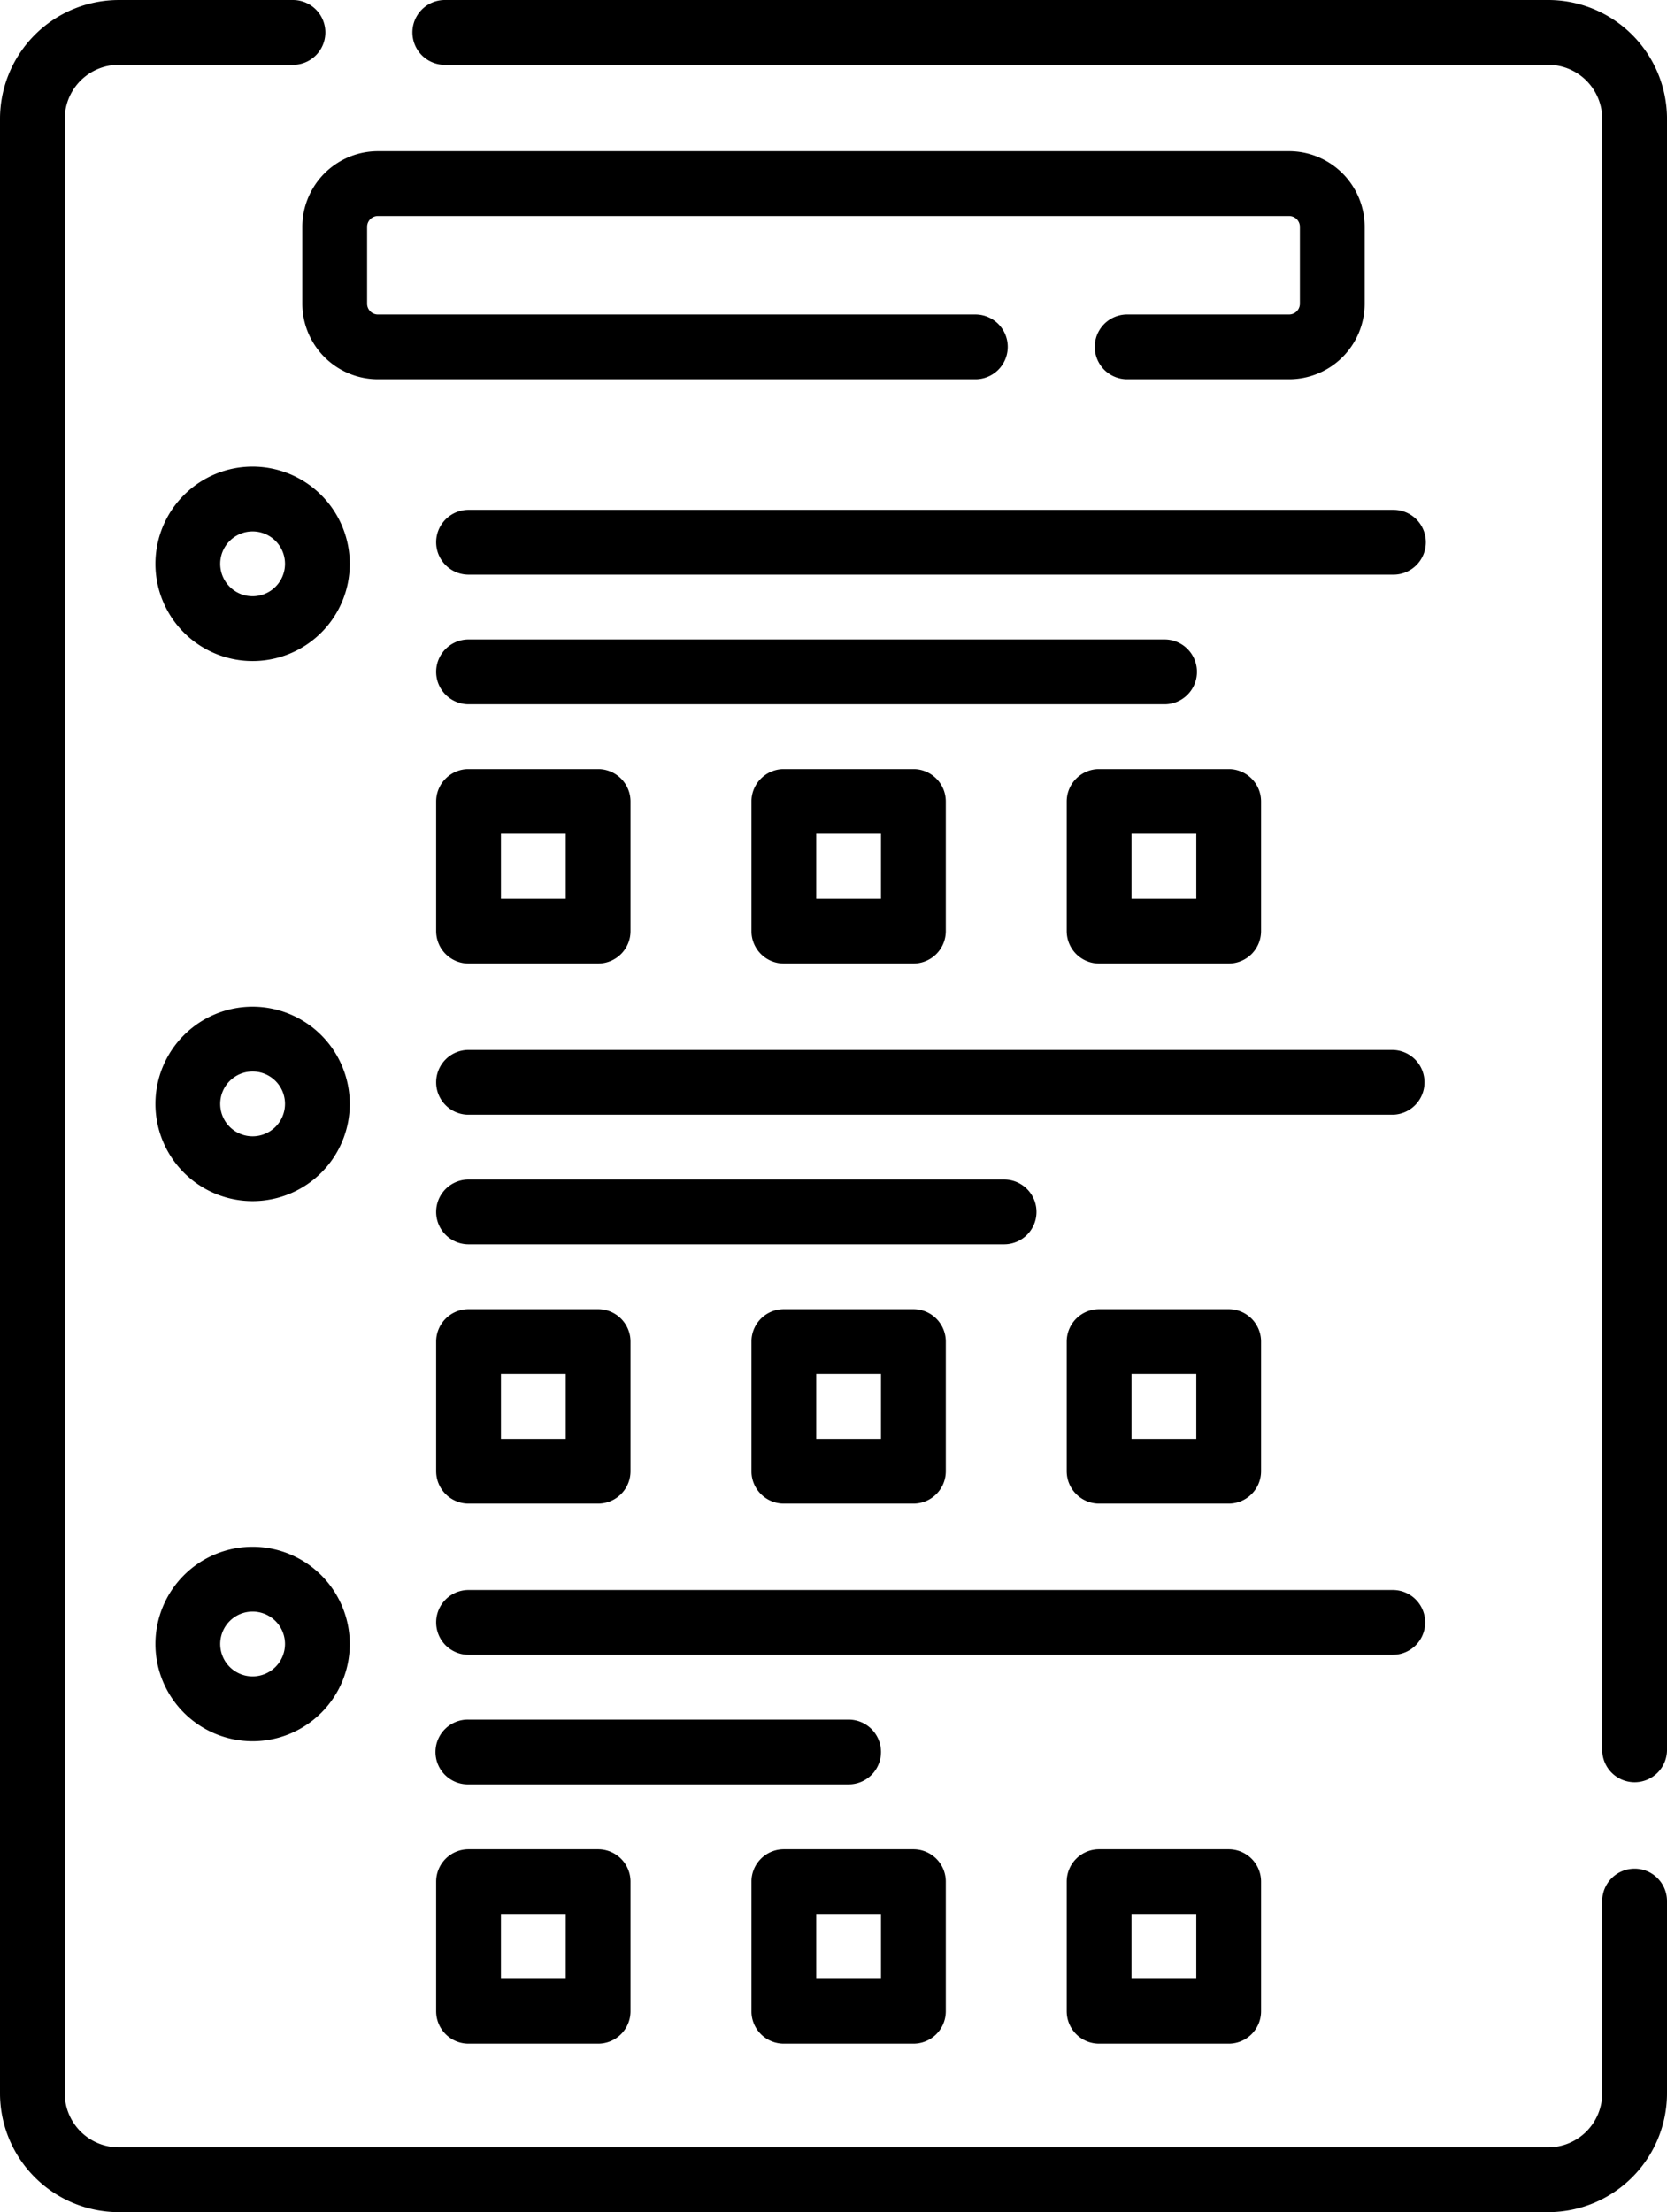
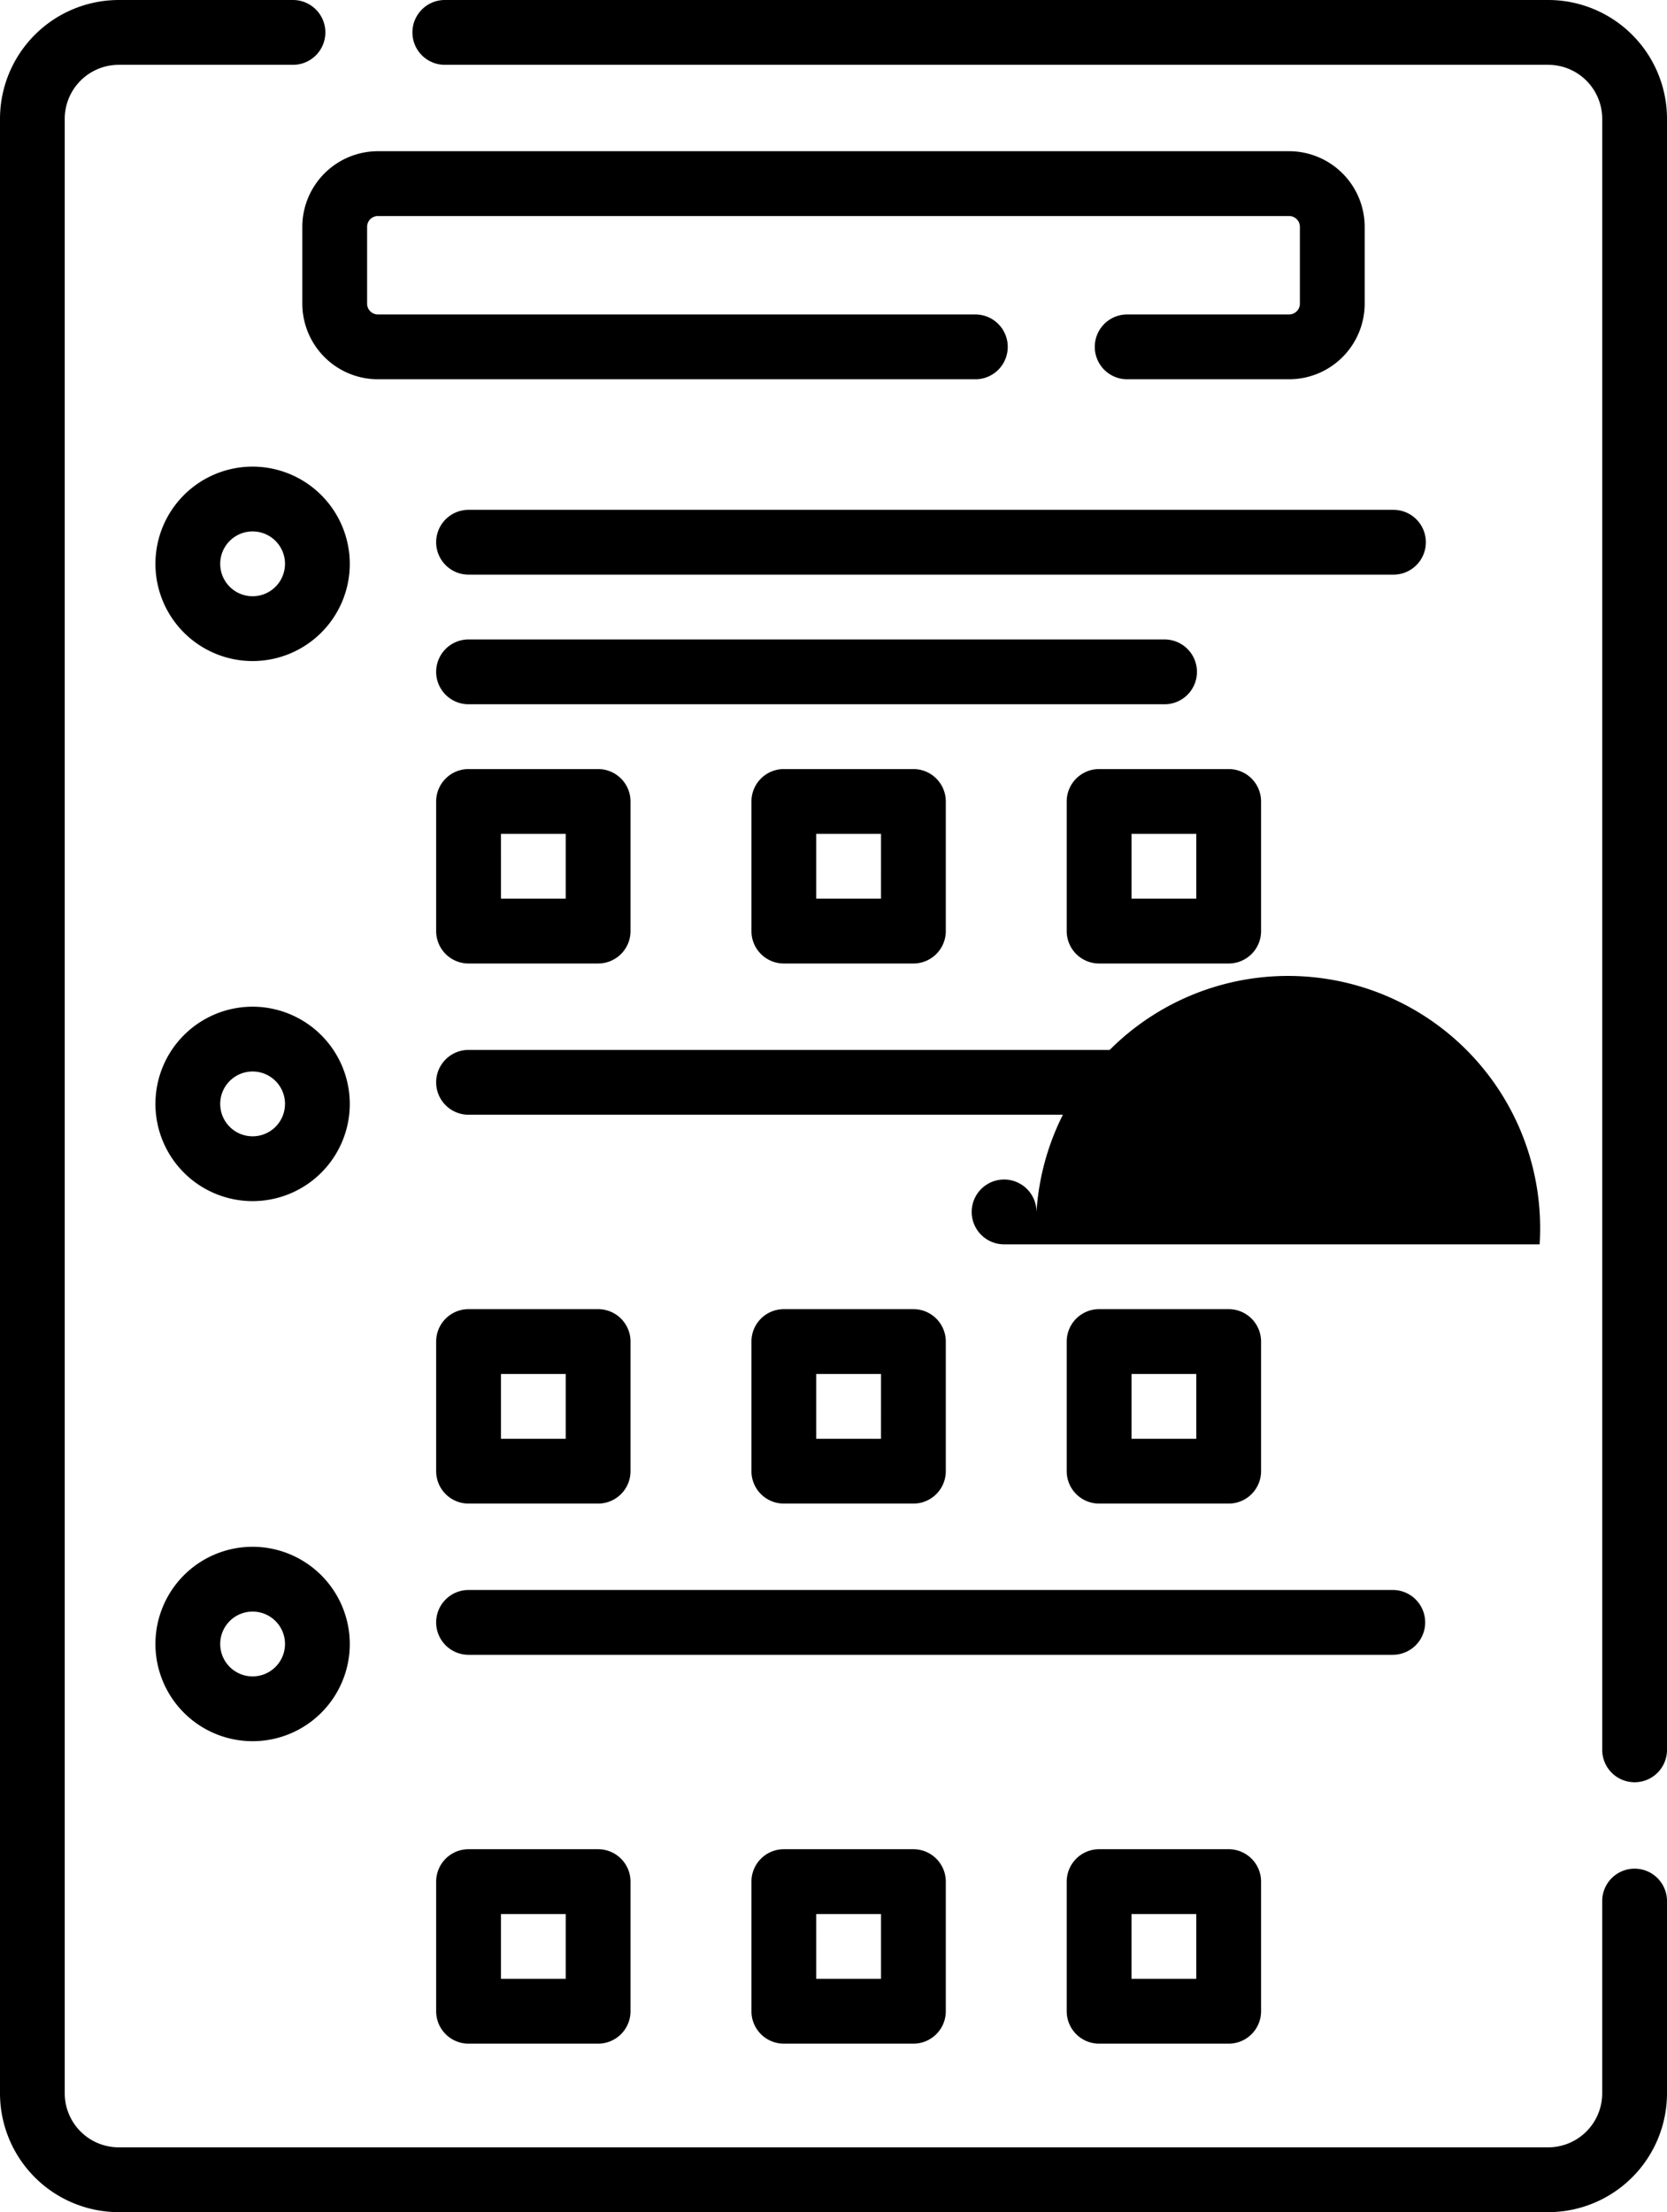
<svg xmlns="http://www.w3.org/2000/svg" width="120.619" height="160" viewBox="0 0 120.619 160" version="1.1" id="svg24">
  <defs id="defs28" />
  <g id="test" transform="translate(-63.01)" style="fill:#000000;fill-opacity:1">
    <path id="Path_66" data-name="Path 66" d="M181.285,135.156a2.344,2.344,0,0,0-2.344,2.344v13.906a3.91,3.91,0,0,1-3.906,3.906H71.6a3.91,3.91,0,0,1-3.906-3.906V8.594A3.91,3.91,0,0,1,71.6,4.688H84.257a2.344,2.344,0,0,0,0-4.687H71.6A8.6,8.6,0,0,0,63.01,8.594V151.406A8.6,8.6,0,0,0,71.6,160H175.035a8.6,8.6,0,0,0,8.594-8.594V137.5A2.344,2.344,0,0,0,181.285,135.156Z" fill="#007489" style="fill:#000000;fill-opacity:1" />
    <path id="Path_67" data-name="Path 67" d="M240.684,0H160.844a2.344,2.344,0,0,0,0,4.688h79.841a3.91,3.91,0,0,1,3.906,3.906V126.563a2.344,2.344,0,0,0,4.688,0V8.594A8.6,8.6,0,0,0,240.684,0Z" transform="translate(-65.649)" fill="#007489" style="fill:#000000;fill-opacity:1" />
    <path id="Path_68" data-name="Path 68" d="M204.41,35H138.479a5.475,5.475,0,0,0-5.469,5.469v5.557a5.475,5.475,0,0,0,5.469,5.469h43.278a2.344,2.344,0,0,0,0-4.687H138.479a.782.782,0,0,1-.781-.781V40.469a.782.782,0,0,1,.781-.781H204.41a.782.782,0,0,1,.781.781v5.557a.782.782,0,0,1-.781.781H192.694a2.344,2.344,0,1,0,0,4.688H204.41a5.475,5.475,0,0,0,5.469-5.469V40.469A5.475,5.475,0,0,0,204.41,35Z" transform="translate(-48.125 -24.063)" fill="#007489" style="fill:#000000;fill-opacity:1" />
    <path id="Path_69" data-name="Path 69" d="M106.031,108a7.031,7.031,0,1,0,7.031,7.031A7.039,7.039,0,0,0,106.031,108Zm0,9.375a2.344,2.344,0,1,1,2.344-2.344A2.346,2.346,0,0,1,106.031,117.375Z" transform="translate(-24.743 -74.25)" fill="#007489" style="fill:#000000;fill-opacity:1" />
    <path id="Path_70" data-name="Path 70" d="M233.219,118H166.344a2.344,2.344,0,0,0,0,4.688h66.875a2.344,2.344,0,1,0,0-4.687Z" transform="translate(-69.431 -81.125)" fill="#007489" style="fill:#000000;fill-opacity:1" />
    <path id="Path_71" data-name="Path 71" d="M216.656,148H166.344a2.344,2.344,0,0,0,0,4.688h50.312a2.344,2.344,0,1,0,0-4.687Z" transform="translate(-69.431 -101.75)" fill="#007489" style="fill:#000000;fill-opacity:1" />
    <path id="Path_72" data-name="Path 72" d="M164,189.719a2.344,2.344,0,0,0,2.344,2.344h9.375a2.344,2.344,0,0,0,2.344-2.344v-9.375A2.344,2.344,0,0,0,175.719,178h-9.375A2.344,2.344,0,0,0,164,180.344Zm4.688-7.031h4.688v4.687h-4.687Z" transform="translate(-69.431 -122.375)" fill="#007489" style="fill:#000000;fill-opacity:1" />
    <path id="Path_73" data-name="Path 73" d="M239.344,178A2.344,2.344,0,0,0,237,180.344v9.375a2.344,2.344,0,0,0,2.344,2.344h9.375a2.344,2.344,0,0,0,2.344-2.344v-9.375A2.344,2.344,0,0,0,248.719,178Zm7.031,9.375h-4.687v-4.687h4.688Z" transform="translate(-119.618 -122.375)" fill="#007489" style="fill:#000000;fill-opacity:1" />
    <path id="Path_74" data-name="Path 74" d="M310,180.344v9.375a2.344,2.344,0,0,0,2.344,2.344h9.375a2.344,2.344,0,0,0,2.344-2.344v-9.375A2.344,2.344,0,0,0,321.719,178h-9.375A2.344,2.344,0,0,0,310,180.344Zm4.688,2.344h4.688v4.687h-4.688Z" transform="translate(-169.806 -122.375)" fill="#007489" style="fill:#000000;fill-opacity:1" />
    <path id="Path_75" data-name="Path 75" d="M106.031,233a7.031,7.031,0,1,0,7.031,7.031A7.039,7.039,0,0,0,106.031,233Zm0,9.375a2.344,2.344,0,1,1,2.344-2.344A2.346,2.346,0,0,1,106.031,242.375Z" transform="translate(-24.743 -160.188)" fill="#007489" style="fill:#000000;fill-opacity:1" />
    <path id="Path_76" data-name="Path 76" d="M233.219,243H166.344a2.344,2.344,0,0,0,0,4.688h66.875a2.344,2.344,0,0,0,0-4.687Z" transform="translate(-69.431 -167.062)" fill="#007489" style="fill:#000000;fill-opacity:1" />
-     <path id="Path_77" data-name="Path 77" d="M207.438,275.344A2.344,2.344,0,0,0,205.094,273h-38.75a2.344,2.344,0,0,0,0,4.688h38.75A2.344,2.344,0,0,0,207.438,275.344Z" transform="translate(-69.431 -187.688)" fill="#007489" style="fill:#000000;fill-opacity:1" />
+     <path id="Path_77" data-name="Path 77" d="M207.438,275.344A2.344,2.344,0,0,0,205.094,273a2.344,2.344,0,0,0,0,4.688h38.75A2.344,2.344,0,0,0,207.438,275.344Z" transform="translate(-69.431 -187.688)" fill="#007489" style="fill:#000000;fill-opacity:1" />
    <path id="Path_78" data-name="Path 78" d="M164,314.719a2.344,2.344,0,0,0,2.344,2.344h9.375a2.344,2.344,0,0,0,2.344-2.344v-9.375A2.344,2.344,0,0,0,175.719,303h-9.375A2.344,2.344,0,0,0,164,305.344Zm4.688-7.031h4.688v4.688h-4.687Z" transform="translate(-69.431 -208.312)" fill="#007489" style="fill:#000000;fill-opacity:1" />
    <path id="Path_79" data-name="Path 79" d="M239.344,303A2.344,2.344,0,0,0,237,305.344v9.375a2.344,2.344,0,0,0,2.344,2.344h9.375a2.344,2.344,0,0,0,2.344-2.344v-9.375A2.344,2.344,0,0,0,248.719,303Zm7.031,9.375h-4.687v-4.687h4.688Z" transform="translate(-119.618 -208.312)" fill="#007489" style="fill:#000000;fill-opacity:1" />
    <path id="Path_80" data-name="Path 80" d="M321.719,317.063a2.344,2.344,0,0,0,2.344-2.344v-9.375A2.344,2.344,0,0,0,321.719,303h-9.375A2.344,2.344,0,0,0,310,305.344v9.375a2.344,2.344,0,0,0,2.344,2.344Zm-7.031-9.375h4.688v4.688h-4.688Z" transform="translate(-169.806 -208.312)" fill="#007489" style="fill:#000000;fill-opacity:1" />
    <path id="Path_81" data-name="Path 81" d="M106.031,358a7.031,7.031,0,1,0,7.031,7.031A7.039,7.039,0,0,0,106.031,358Zm0,9.375a2.344,2.344,0,1,1,2.344-2.344A2.346,2.346,0,0,1,106.031,367.375Z" transform="translate(-24.743 -246.125)" fill="#007489" style="fill:#000000;fill-opacity:1" />
    <path id="Path_82" data-name="Path 82" d="M235.562,370.344A2.344,2.344,0,0,0,233.219,368H166.344a2.344,2.344,0,0,0,0,4.688h66.875A2.344,2.344,0,0,0,235.562,370.344Z" transform="translate(-69.431 -253)" fill="#007489" style="fill:#000000;fill-opacity:1" />
-     <path id="Path_83" data-name="Path 83" d="M196.188,400.344A2.344,2.344,0,0,0,193.844,398h-27.5a2.344,2.344,0,1,0,0,4.687h27.5A2.344,2.344,0,0,0,196.188,400.344Z" transform="translate(-69.431 -273.625)" fill="#007489" style="fill:#000000;fill-opacity:1" />
    <path id="Path_84" data-name="Path 84" d="M166.344,428A2.344,2.344,0,0,0,164,430.344v9.375a2.344,2.344,0,0,0,2.344,2.344h9.375a2.344,2.344,0,0,0,2.344-2.344v-9.375A2.344,2.344,0,0,0,175.719,428Zm7.031,9.375h-4.687v-4.688h4.688Z" transform="translate(-69.431 -294.25)" fill="#007489" style="fill:#000000;fill-opacity:1" />
    <path id="Path_85" data-name="Path 85" d="M239.344,442.063h9.375a2.344,2.344,0,0,0,2.344-2.344v-9.375A2.344,2.344,0,0,0,248.719,428h-9.375A2.344,2.344,0,0,0,237,430.344v9.375A2.344,2.344,0,0,0,239.344,442.063Zm2.344-9.375h4.688v4.688h-4.687Z" transform="translate(-119.618 -294.25)" fill="#007489" style="fill:#000000;fill-opacity:1" />
    <path id="Path_86" data-name="Path 86" d="M312.344,428A2.344,2.344,0,0,0,310,430.344v9.375a2.344,2.344,0,0,0,2.344,2.344h9.375a2.344,2.344,0,0,0,2.344-2.344v-9.375A2.344,2.344,0,0,0,321.719,428Zm7.031,9.375h-4.688v-4.688h4.688Z" transform="translate(-169.806 -294.25)" fill="#007489" style="fill:#000000;fill-opacity:1" />
  </g>
</svg>